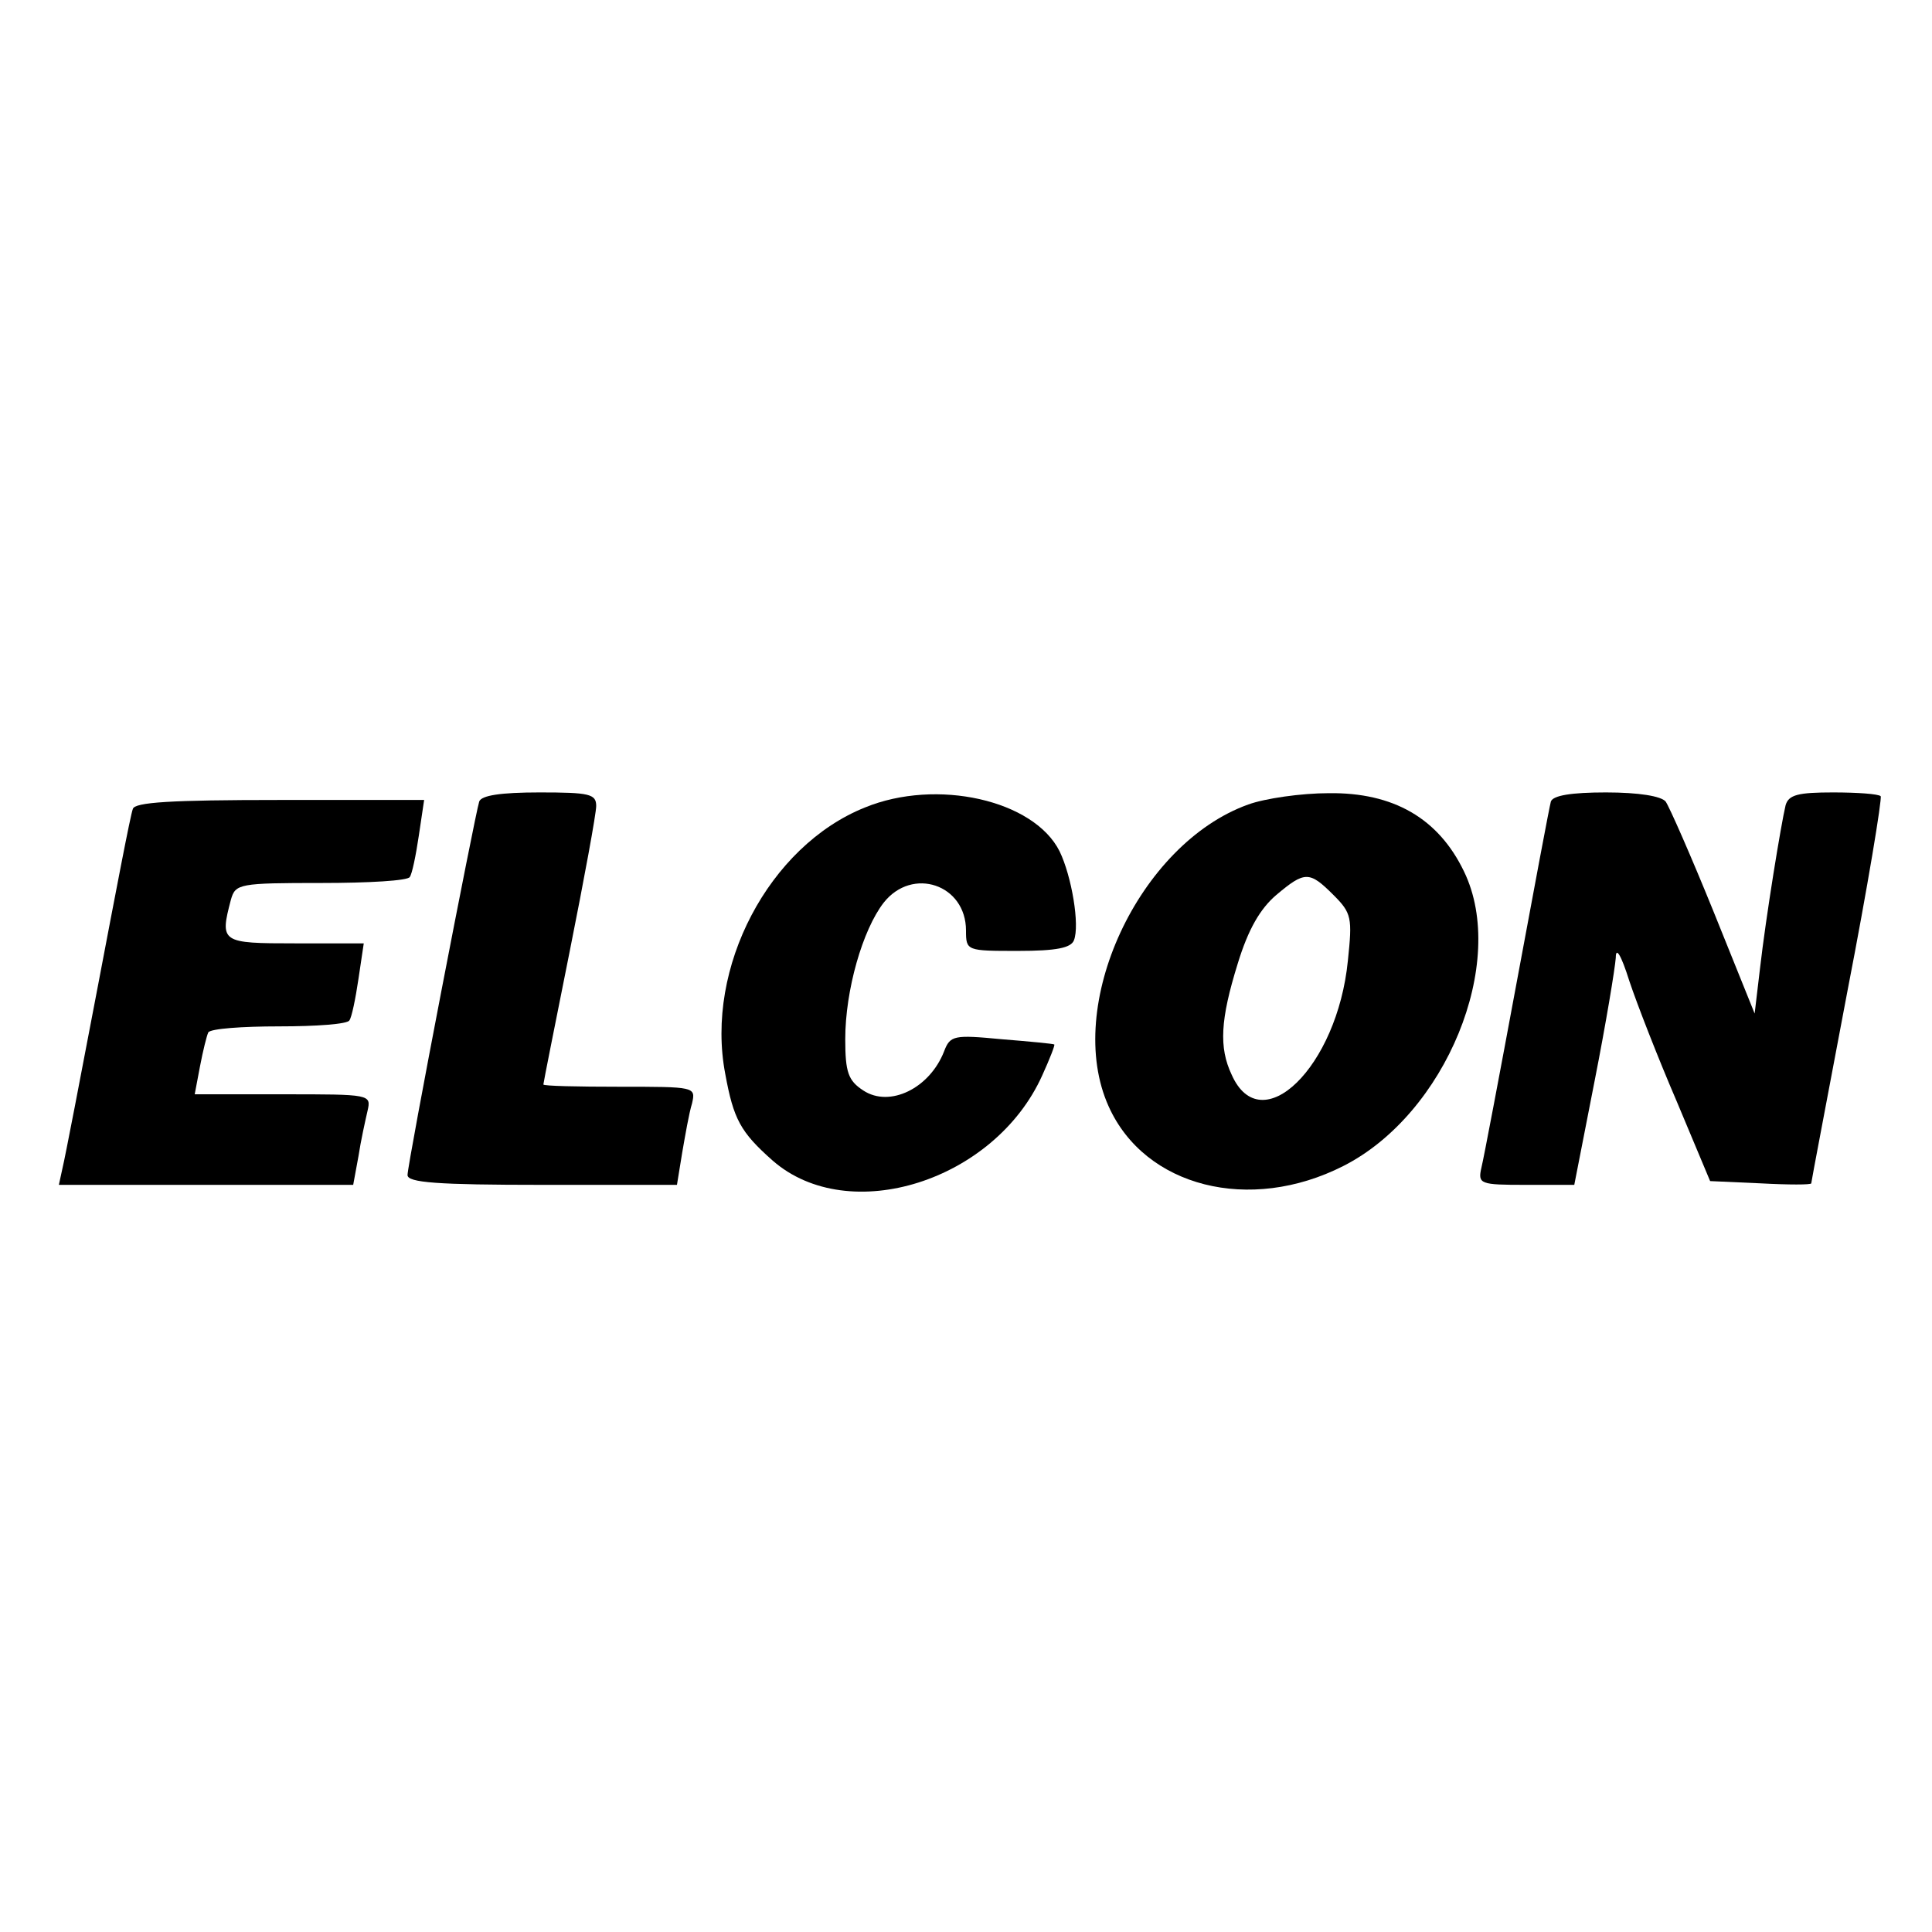
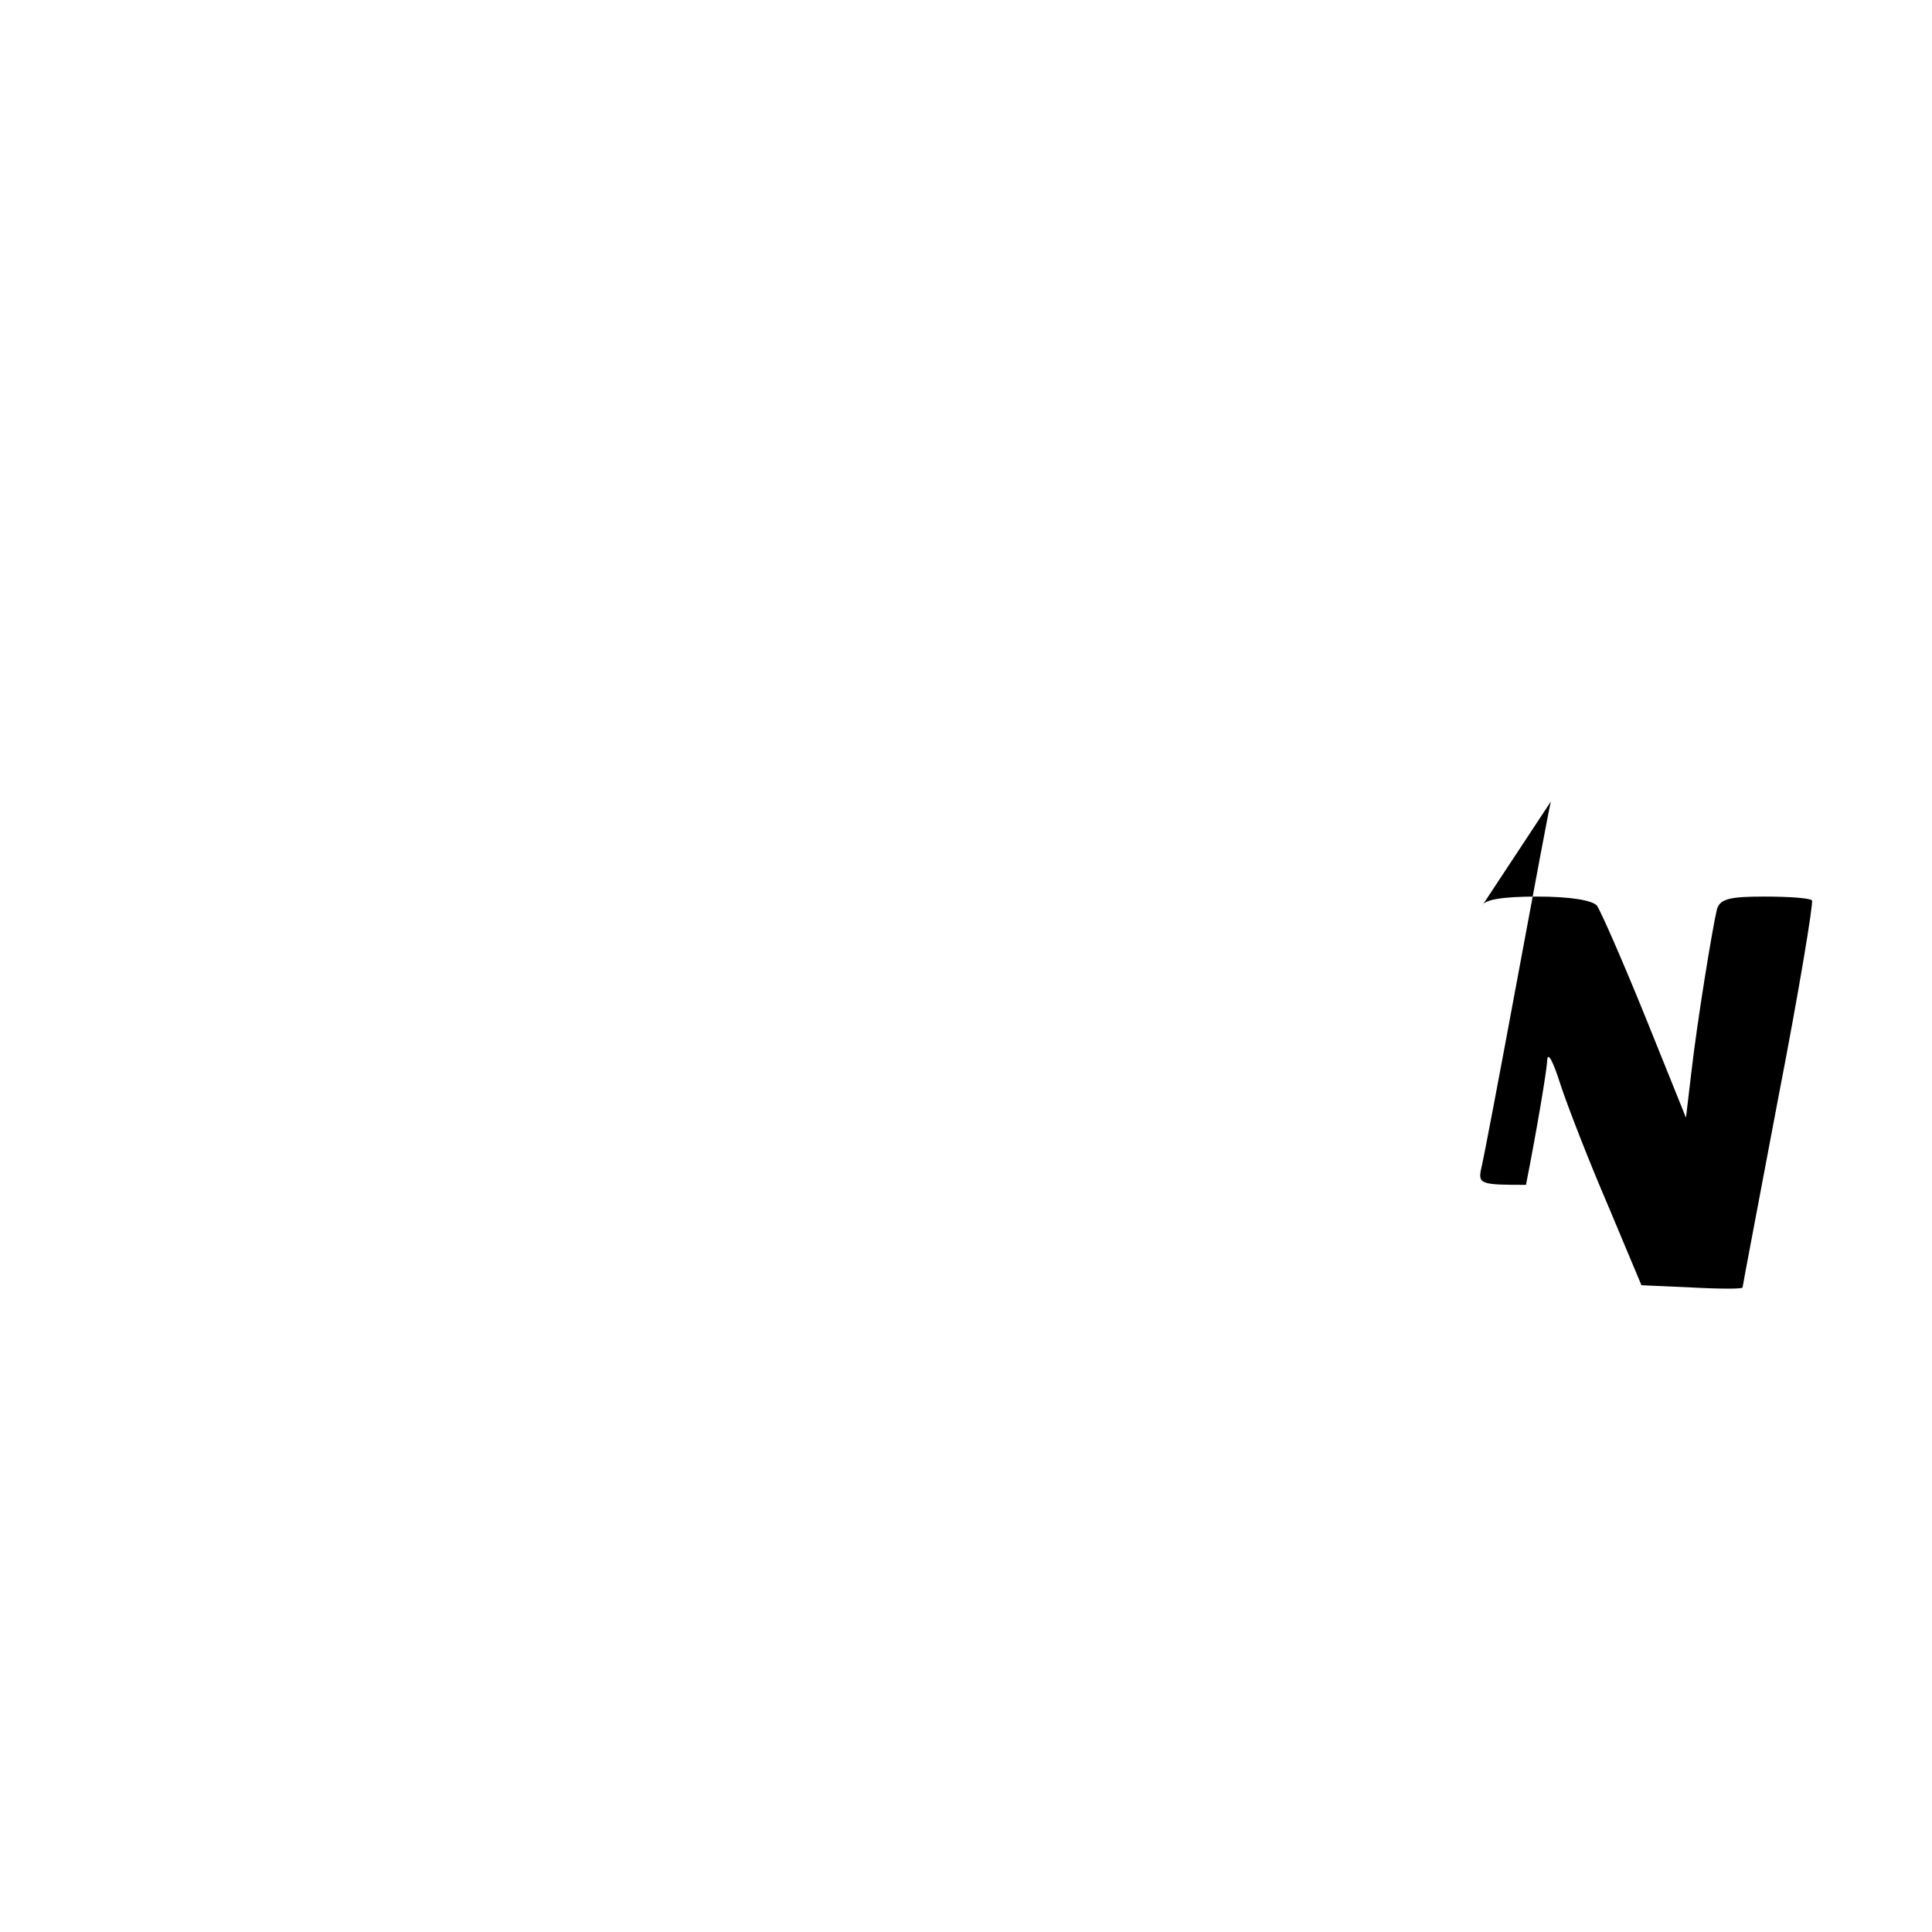
<svg xmlns="http://www.w3.org/2000/svg" version="1.0" width="256pt" height="256pt" viewBox="0 0 256 256" preserveAspectRatio="xMidYMid meet">
  <g transform="translate(0,256) scale(0.1,-0.1)" fill="#000000" stroke="none">
-     <path d="M635 1498 c-6 -19 -95 -480 -95 -495 0 -10 39 -13 179 -13 l178 0 7 43 c4 23 9 52 13 65 5 22 4 22 -96 22 -56 0 -101 1 -101 3 0 2 16 82 35 177 19 95 35 182 35 192 0 16 -9 18 -75 18 -52 0 -77 -4 -80 -12z" />
-     <path d="M1146 1490 c-127 -51 -212 -212 -185 -353 11 -60 20 -77 63 -115 101 -88 294 -27 357 113 10 22 17 40 16 41 -1 1 -33 4 -70 7 -63 6 -68 5 -76 -16 -19 -49 -72 -75 -107 -52 -20 13 -24 24 -24 68 0 65 23 145 51 181 38 48 109 24 109 -37 0 -27 1 -27 69 -27 51 0 70 4 74 14 8 20 -3 85 -19 118 -34 68 -163 97 -258 58z" />
-     <path d="M1654 1494 c-145 -52 -245 -267 -185 -400 48 -107 187 -142 311 -79 136 69 218 270 160 390 -34 71 -94 105 -179 104 -37 0 -85 -7 -107 -15z m113 -120 c24 -24 25 -30 19 -87 -14 -141 -115 -239 -154 -151 -17 36 -15 73 8 147 14 46 30 73 51 91 38 32 44 32 76 0z" />
-     <path d="M2055 1498 c-2 -7 -22 -114 -45 -238 -23 -124 -44 -235 -47 -247 -5 -22 -2 -23 59 -23 l64 0 27 138 c15 76 27 149 28 163 0 15 7 4 18 -31 10 -30 38 -102 63 -160 l44 -105 67 -3 c37 -2 67 -2 67 0 0 2 22 117 48 255 27 139 46 255 44 258 -3 3 -31 5 -63 5 -46 0 -59 -3 -63 -17 -6 -25 -26 -147 -34 -217 l-7 -59 -54 134 c-30 74 -59 140 -64 147 -6 7 -35 12 -79 12 -46 0 -70 -4 -73 -12z" />
-     <path d="M176 1488 c-3 -7 -23 -112 -46 -233 -23 -121 -44 -230 -47 -242 l-5 -23 195 0 195 0 7 38 c3 20 9 47 12 60 5 22 4 22 -112 22 l-117 0 7 37 c4 21 9 41 11 45 3 5 45 8 94 8 49 0 91 3 93 8 3 4 8 28 12 55 l7 47 -91 0 c-98 0 -100 1 -85 58 6 21 11 22 120 22 62 0 115 3 117 8 3 4 8 28 12 55 l7 47 -191 0 c-145 0 -193 -3 -195 -12z" />
+     <path d="M2055 1498 c-2 -7 -22 -114 -45 -238 -23 -124 -44 -235 -47 -247 -5 -22 -2 -23 59 -23 c15 76 27 149 28 163 0 15 7 4 18 -31 10 -30 38 -102 63 -160 l44 -105 67 -3 c37 -2 67 -2 67 0 0 2 22 117 48 255 27 139 46 255 44 258 -3 3 -31 5 -63 5 -46 0 -59 -3 -63 -17 -6 -25 -26 -147 -34 -217 l-7 -59 -54 134 c-30 74 -59 140 -64 147 -6 7 -35 12 -79 12 -46 0 -70 -4 -73 -12z" />
  </g>
</svg>